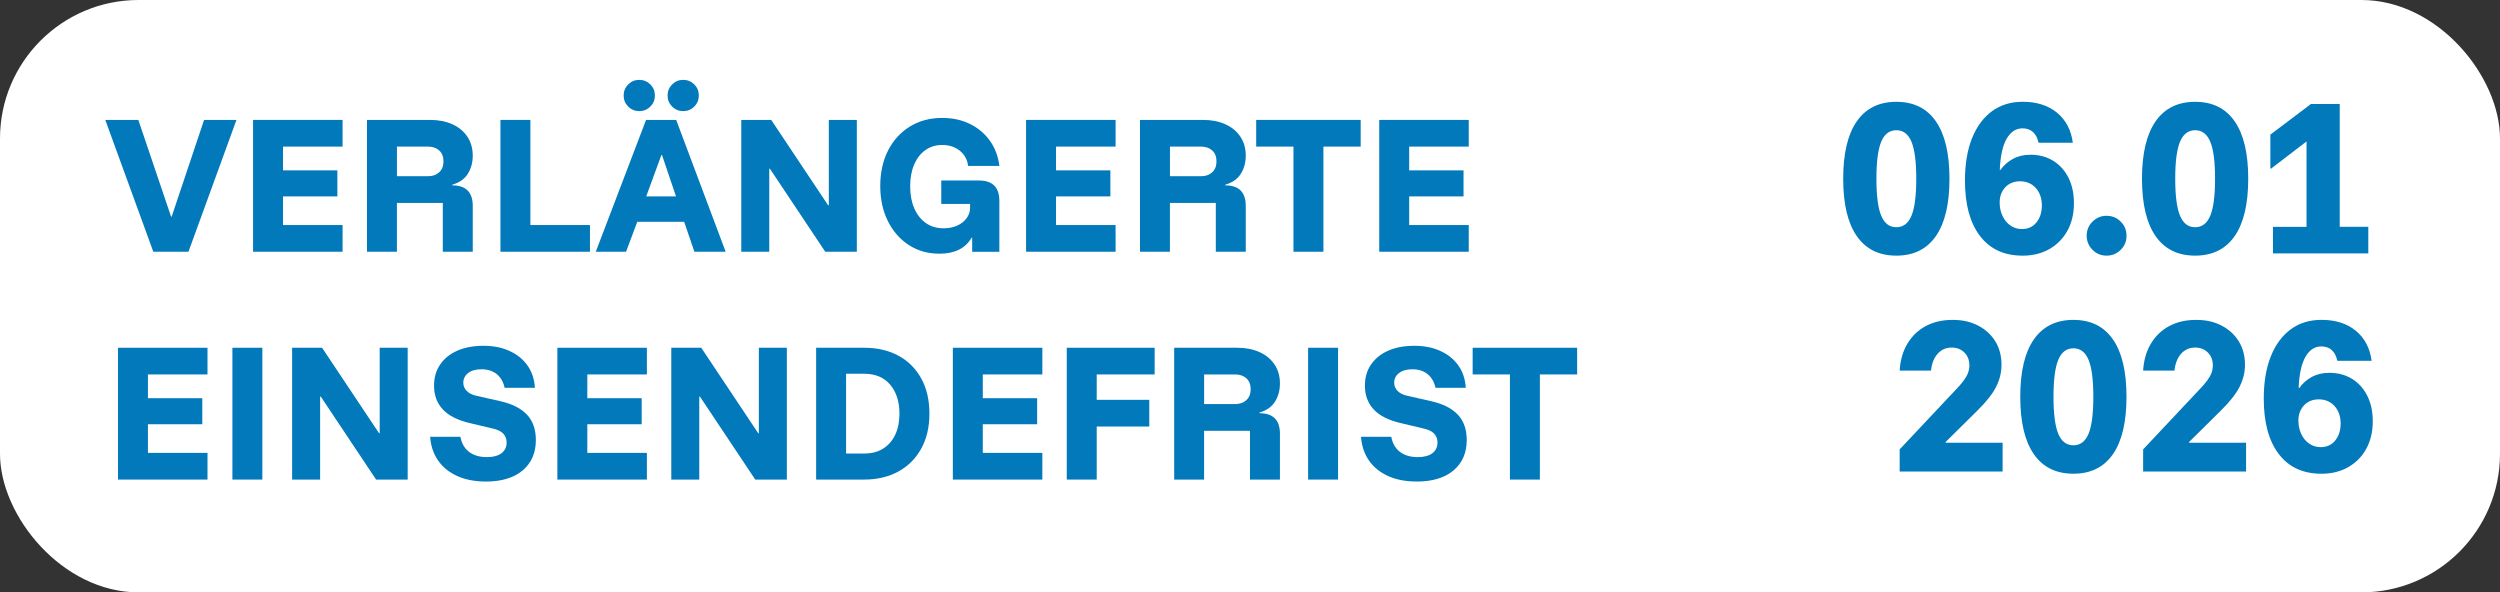
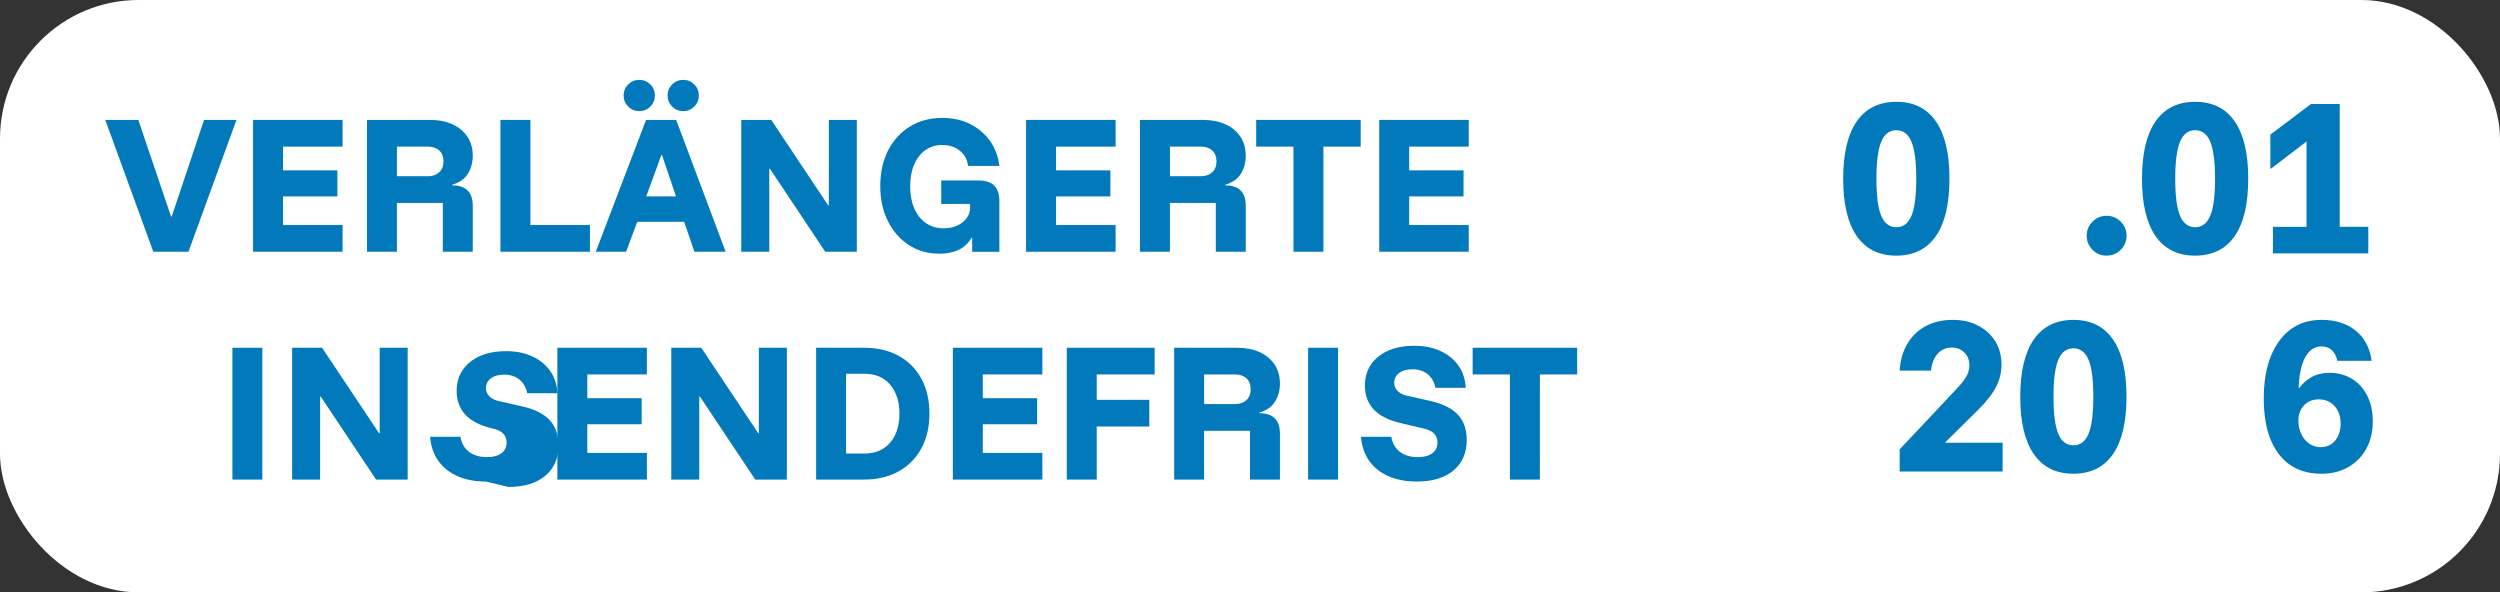
<svg xmlns="http://www.w3.org/2000/svg" id="Ebene_1" viewBox="0 0 768.07 181.99">
  <rect x="0" y="0" width="768.07" height="181.99" fill="#333333" stroke="none" />
  <defs>
    <style>      .st0 {        fill: #0179bb;      }      .st1 {        fill: #fff;      }    </style>
  </defs>
  <rect class="st1" width="768.07" height="181.99" rx="42.58" ry="42.58" />
  <g>
    <path class="st0" d="M47.1,77.34l-14.75-40.5h10.15l10.05,29.7h.2l9.95-29.7h9.95l-14.75,40.5h-10.8Z" />
    <path class="st0" d="M105.25,77.34h-27.5v-40.5h27.5v8.2h-18.3v7.3h16.7v8h-16.7v8.8h18.3v8.2Z" />
    <path class="st0" d="M112.75,77.34v-40.5h19.35c2.6,0,4.88.44,6.85,1.33,1.97.88,3.51,2.15,4.62,3.8,1.12,1.65,1.67,3.61,1.67,5.88,0,2.07-.5,3.91-1.5,5.52-1,1.62-2.6,2.74-4.8,3.38v.2c2.1,0,3.67.52,4.72,1.57s1.58,2.62,1.58,4.73v14.1h-9.2v-15h-14.1v15h-9.2ZM121.95,54.14h9.55c1.4,0,2.54-.4,3.42-1.2.88-.8,1.33-1.92,1.33-3.35s-.44-2.59-1.33-3.38c-.88-.78-2.02-1.17-3.42-1.17h-9.55v9.1Z" />
    <path class="st0" d="M153.75,77.34v-40.5h9.2v32.3h18.3v8.2h-27.5Z" />
    <path class="st0" d="M183.04,77.34l15.45-40.5h9.25l15.2,40.5h-9.6l-3.15-9.2h-14.4l-3.45,9.2h-9.3ZM196.4,34.14c-1.33,0-2.47-.47-3.4-1.4-.93-.93-1.4-2.07-1.4-3.4s.47-2.47,1.4-3.4c.93-.93,2.07-1.4,3.4-1.4s2.47.47,3.4,1.4c.93.93,1.4,2.07,1.4,3.4s-.47,2.47-1.4,3.4c-.93.93-2.07,1.4-3.4,1.4ZM198.54,60.34h9.15l-4.3-12.7h-.2l-4.65,12.7ZM209.9,34.14c-1.33,0-2.47-.47-3.4-1.4-.93-.93-1.4-2.07-1.4-3.4s.47-2.47,1.4-3.4c.93-.93,2.07-1.4,3.4-1.4s2.47.47,3.4,1.4c.93.93,1.4,2.07,1.4,3.4s-.47,2.47-1.4,3.4c-.93.93-2.07,1.4-3.4,1.4Z" />
    <path class="st0" d="M263.24,77.34h-9.7l-17-25.5h-.2v25.5h-8.6v-40.5h9.2l17.5,26.25h.2v-26.25h8.6v40.5Z" />
    <path class="st0" d="M288.59,77.94c-3.53,0-6.67-.89-9.4-2.68-2.73-1.78-4.88-4.24-6.43-7.38-1.55-3.13-2.32-6.72-2.32-10.75s.8-7.77,2.4-10.9c1.6-3.13,3.83-5.58,6.7-7.35,2.87-1.77,6.18-2.65,9.95-2.65,3.17,0,6,.62,8.5,1.85,2.5,1.23,4.54,2.95,6.12,5.15,1.58,2.2,2.56,4.78,2.92,7.75h-9.6c-.23-1.93-1.08-3.49-2.55-4.67-1.47-1.18-3.27-1.77-5.4-1.77-1.97,0-3.69.52-5.17,1.57-1.48,1.05-2.63,2.52-3.45,4.43-.82,1.9-1.23,4.13-1.23,6.7s.43,4.87,1.27,6.8c.85,1.93,2.04,3.43,3.58,4.5,1.53,1.07,3.33,1.6,5.4,1.6,1.57,0,2.96-.27,4.18-.82,1.22-.55,2.18-1.31,2.9-2.27.72-.97,1.07-2.03,1.07-3.2v-1.2h-8.85v-7.2h11.55c2.1,0,3.67.52,4.73,1.57,1.05,1.05,1.57,2.62,1.57,4.73v15.6h-8.35v-4.3h-.2c-.93,1.63-2.23,2.86-3.9,3.67-1.67.82-3.67,1.23-6,1.23Z" />
    <path class="st0" d="M342.74,77.34h-27.5v-40.5h27.5v8.2h-18.3v7.3h16.7v8h-16.7v8.8h18.3v8.2Z" />
    <path class="st0" d="M350.24,77.34v-40.5h19.35c2.6,0,4.88.44,6.85,1.33,1.97.88,3.51,2.15,4.62,3.8,1.12,1.65,1.67,3.61,1.67,5.88,0,2.07-.5,3.91-1.5,5.52-1,1.62-2.6,2.74-4.8,3.38v.2c2.1,0,3.67.52,4.72,1.57s1.58,2.62,1.58,4.73v14.1h-9.2v-15h-14.1v15h-9.2ZM359.44,54.14h9.55c1.4,0,2.54-.4,3.42-1.2.88-.8,1.33-1.92,1.33-3.35s-.44-2.59-1.33-3.38c-.88-.78-2.02-1.17-3.42-1.17h-9.55v9.1Z" />
    <path class="st0" d="M406.59,77.34h-9.2v-32.3h-11.45v-8.2h32.1v8.2h-11.45v32.3Z" />
    <path class="st0" d="M451.24,77.34h-27.5v-40.5h27.5v8.2h-18.3v7.3h16.7v8h-16.7v8.8h18.3v8.2Z" />
-     <path class="st0" d="M63.75,147.34h-27.5v-40.5h27.5v8.2h-18.3v7.3h16.7v8h-16.7v8.8h18.3v8.2Z" />
    <path class="st0" d="M71.4,147.34v-40.5h9.2v40.5h-9.2Z" />
    <path class="st0" d="M125.25,147.34h-9.7l-17-25.5h-.2v25.5h-8.6v-40.5h9.2l17.5,26.25h.2v-26.25h8.6v40.5Z" />
-     <path class="st0" d="M149.25,147.94c-3.33,0-6.25-.56-8.75-1.68-2.5-1.12-4.47-2.71-5.9-4.77-1.43-2.07-2.25-4.5-2.45-7.3h9.3c.37,2.03,1.26,3.58,2.67,4.65,1.42,1.07,3.24,1.6,5.48,1.6,1.93,0,3.42-.4,4.48-1.2,1.05-.8,1.57-1.9,1.57-3.3,0-1.07-.34-1.97-1.02-2.7-.68-.73-1.79-1.27-3.33-1.6l-6.95-1.65c-3.73-.87-6.5-2.27-8.3-4.2-1.8-1.93-2.7-4.37-2.7-7.3,0-2.5.62-4.67,1.88-6.5,1.25-1.83,3.01-3.25,5.27-4.25,2.27-1,4.93-1.5,8-1.5s5.71.52,8.02,1.58c2.32,1.05,4.16,2.53,5.52,4.45,1.37,1.92,2.13,4.21,2.3,6.88h-9.3c-.4-1.83-1.22-3.24-2.45-4.22-1.23-.98-2.78-1.48-4.65-1.48-1.73,0-3.1.38-4.1,1.15-1,.77-1.5,1.77-1.5,3,0,.93.34,1.76,1.02,2.48.68.72,1.69,1.23,3.02,1.52l7.3,1.65c3.67.83,6.41,2.22,8.22,4.15,1.82,1.93,2.73,4.53,2.73,7.8,0,3.93-1.35,7.04-4.05,9.32-2.7,2.28-6.48,3.43-11.35,3.43Z" />
+     <path class="st0" d="M149.25,147.94c-3.33,0-6.25-.56-8.75-1.68-2.5-1.12-4.47-2.71-5.9-4.77-1.43-2.07-2.25-4.5-2.45-7.3h9.3c.37,2.03,1.26,3.58,2.67,4.65,1.42,1.07,3.24,1.6,5.48,1.6,1.93,0,3.42-.4,4.48-1.2,1.05-.8,1.57-1.9,1.57-3.3,0-1.07-.34-1.97-1.02-2.7-.68-.73-1.79-1.27-3.33-1.6c-3.73-.87-6.5-2.27-8.3-4.2-1.8-1.93-2.7-4.37-2.7-7.3,0-2.5.62-4.67,1.88-6.5,1.25-1.83,3.01-3.25,5.27-4.25,2.27-1,4.93-1.5,8-1.5s5.71.52,8.02,1.58c2.32,1.05,4.16,2.53,5.52,4.45,1.37,1.92,2.13,4.21,2.3,6.88h-9.3c-.4-1.83-1.22-3.24-2.45-4.22-1.23-.98-2.78-1.48-4.65-1.48-1.73,0-3.1.38-4.1,1.15-1,.77-1.5,1.77-1.5,3,0,.93.34,1.76,1.02,2.48.68.72,1.69,1.23,3.02,1.52l7.3,1.65c3.67.83,6.41,2.22,8.22,4.15,1.82,1.93,2.73,4.53,2.73,7.8,0,3.93-1.35,7.04-4.05,9.32-2.7,2.28-6.48,3.43-11.35,3.43Z" />
    <path class="st0" d="M198.74,147.34h-27.5v-40.5h27.5v8.2h-18.3v7.3h16.7v8h-16.7v8.8h18.3v8.2Z" />
    <path class="st0" d="M241.74,147.34h-9.7l-17-25.5h-.2v25.5h-8.6v-40.5h9.2l17.5,26.25h.2v-26.25h8.6v40.5Z" />
    <path class="st0" d="M250.74,147.34v-40.5h14.75c4.03,0,7.55.82,10.55,2.45,3,1.63,5.33,3.97,7,7,1.67,3.03,2.5,6.63,2.5,10.8s-.84,7.72-2.52,10.75c-1.68,3.03-4.02,5.38-7.02,7.02s-6.5,2.48-10.5,2.48h-14.75ZM259.94,139.34h5.55c2.33,0,4.3-.52,5.9-1.55s2.83-2.47,3.68-4.3c.85-1.83,1.27-3.97,1.27-6.4,0-3.67-.94-6.62-2.83-8.88-1.88-2.25-4.56-3.38-8.02-3.38h-5.55v24.5Z" />
    <path class="st0" d="M320.24,147.34h-27.5v-40.5h27.5v8.2h-18.3v7.3h16.7v8h-16.7v8.8h18.3v8.2Z" />
    <path class="st0" d="M336.94,147.34h-9.2v-40.5h27v8.2h-17.8v7.8h16.15v8.2h-16.15v16.3Z" />
    <path class="st0" d="M360.74,147.34v-40.5h19.35c2.6,0,4.88.44,6.85,1.33,1.97.88,3.51,2.15,4.62,3.8,1.12,1.65,1.67,3.61,1.67,5.88,0,2.07-.5,3.91-1.5,5.52-1,1.62-2.6,2.74-4.8,3.38v.2c2.1,0,3.67.52,4.72,1.57s1.58,2.62,1.58,4.73v14.1h-9.2v-15h-14.1v15h-9.2ZM369.94,124.14h9.55c1.4,0,2.54-.4,3.42-1.2.88-.8,1.33-1.92,1.33-3.35s-.44-2.59-1.33-3.38c-.88-.78-2.02-1.17-3.42-1.17h-9.55v9.1Z" />
    <path class="st0" d="M401.89,147.34v-40.5h9.2v40.5h-9.2Z" />
    <path class="st0" d="M435.24,147.94c-3.33,0-6.25-.56-8.75-1.68-2.5-1.12-4.47-2.71-5.9-4.77-1.43-2.07-2.25-4.5-2.45-7.3h9.3c.37,2.03,1.26,3.58,2.67,4.65,1.42,1.07,3.24,1.6,5.48,1.6,1.93,0,3.42-.4,4.48-1.2,1.05-.8,1.57-1.9,1.57-3.3,0-1.07-.34-1.97-1.02-2.7-.68-.73-1.79-1.27-3.33-1.6l-6.95-1.65c-3.73-.87-6.5-2.27-8.3-4.2-1.8-1.93-2.7-4.37-2.7-7.3,0-2.5.62-4.67,1.88-6.5,1.25-1.83,3.01-3.25,5.27-4.25,2.27-1,4.93-1.5,8-1.5s5.71.52,8.02,1.58c2.32,1.05,4.16,2.53,5.52,4.45,1.37,1.92,2.13,4.21,2.3,6.88h-9.3c-.4-1.83-1.22-3.24-2.45-4.22-1.23-.98-2.78-1.48-4.65-1.48-1.73,0-3.1.38-4.1,1.15-1,.77-1.5,1.77-1.5,3,0,.93.34,1.76,1.02,2.48.68.72,1.69,1.23,3.02,1.52l7.3,1.65c3.67.83,6.41,2.22,8.22,4.15,1.82,1.93,2.73,4.53,2.73,7.8,0,3.93-1.35,7.04-4.05,9.32-2.7,2.28-6.48,3.43-11.35,3.43Z" />
    <path class="st0" d="M473.09,147.34h-9.2v-32.3h-11.45v-8.2h32.1v8.2h-11.45v32.3Z" />
  </g>
  <g>
    <path class="st0" d="M582.61,78.54c-5.33,0-9.38-2-12.16-6.01-2.78-4-4.17-9.88-4.17-17.62s1.39-13.62,4.17-17.62c2.78-4,6.83-6.01,12.16-6.01s9.38,2,12.15,6.01c2.78,4,4.17,9.88,4.17,17.62s-1.39,13.62-4.17,17.62c-2.78,4-6.83,6.01-12.15,6.01ZM582.61,69.81c2.12,0,3.66-1.18,4.65-3.54.98-2.36,1.47-6.15,1.47-11.36s-.49-9-1.47-11.36c-.98-2.36-2.53-3.54-4.65-3.54s-3.67,1.18-4.65,3.54c-.98,2.36-1.47,6.15-1.47,11.36s.49,9,1.47,11.36c.98,2.36,2.53,3.54,4.65,3.54Z" />
-     <path class="st0" d="M621.37,78.54c-5.63,0-9.98-2.01-13.06-6.04-3.08-4.02-4.62-9.7-4.62-17.03,0-5.02.72-9.34,2.15-12.95,1.44-3.61,3.48-6.38,6.12-8.33,2.64-1.95,5.8-2.92,9.46-2.92,4.31,0,7.82,1.11,10.54,3.34,2.72,2.23,4.34,5.31,4.87,9.24h-10.54c-.3-1.44-.87-2.53-1.7-3.29-.83-.75-1.91-1.13-3.23-1.13-2,0-3.62,1.06-4.85,3.17-1.23,2.12-1.94,5.31-2.12,9.58h.23c.94-1.36,2.2-2.47,3.77-3.34,1.57-.87,3.39-1.3,5.47-1.3,2.61,0,4.91.62,6.91,1.84,2,1.23,3.57,2.96,4.7,5.19,1.13,2.23,1.7,4.85,1.7,7.88,0,3.17-.66,5.97-1.98,8.39-1.32,2.42-3.17,4.31-5.55,5.67-2.38,1.36-5.14,2.04-8.27,2.04ZM621.15,70.38c1.89,0,3.39-.68,4.5-2.04,1.11-1.36,1.67-3.12,1.67-5.27,0-1.44-.28-2.71-.85-3.83-.57-1.11-1.35-1.98-2.35-2.61-1-.62-2.16-.94-3.48-.94-1.89,0-3.41.62-4.56,1.84-1.15,1.23-1.73,2.79-1.73,4.67,0,1.51.29,2.89.88,4.14.59,1.25,1.4,2.23,2.44,2.95,1.04.72,2.2,1.08,3.49,1.08Z" />
    <path class="st0" d="M647.21,78.54c-1.7,0-3.15-.59-4.33-1.79-1.19-1.19-1.79-2.63-1.79-4.33s.6-3.14,1.79-4.33c1.19-1.19,2.63-1.79,4.33-1.79s3.15.6,4.33,1.79c1.19,1.19,1.79,2.63,1.79,4.33s-.59,3.15-1.79,4.33c-1.19,1.19-2.63,1.79-4.33,1.79Z" />
    <path class="st0" d="M674.41,78.54c-5.33,0-9.38-2-12.16-6.01-2.78-4-4.17-9.88-4.17-17.62s1.39-13.62,4.17-17.62c2.78-4,6.83-6.01,12.16-6.01s9.38,2,12.15,6.01c2.78,4,4.16,9.88,4.16,17.62s-1.39,13.62-4.16,17.62c-2.78,4-6.83,6.01-12.15,6.01ZM674.41,69.81c2.12,0,3.66-1.18,4.65-3.54.98-2.36,1.47-6.15,1.47-11.36s-.49-9-1.47-11.36c-.98-2.36-2.53-3.54-4.65-3.54s-3.67,1.18-4.65,3.54c-.98,2.36-1.47,6.15-1.47,11.36s.49,9,1.47,11.36c.98,2.36,2.53,3.54,4.65,3.54Z" />
    <path class="st0" d="M698.32,77.86v-8.16h10.31v-26.24l-10.88,8.33h-.23v-10.43l12.47-9.41h8.84v37.74h8.78v8.16h-29.3Z" />
    <path class="st0" d="M583.63,144.86v-6.8l17.11-18.19c1.1-1.13,1.96-2.12,2.58-2.97.62-.85,1.07-1.64,1.33-2.38.26-.74.4-1.48.4-2.24,0-1.62-.51-2.95-1.53-3.97-1.02-1.02-2.32-1.53-3.91-1.53-1.74,0-3.17.63-4.31,1.9-1.13,1.27-1.81,2.99-2.04,5.18h-9.63c.19-3.17.98-5.93,2.38-8.27,1.4-2.34,3.28-4.15,5.64-5.41,2.36-1.27,5.11-1.9,8.25-1.9s5.6.59,7.85,1.76c2.25,1.17,4,2.79,5.27,4.84,1.27,2.06,1.9,4.47,1.9,7.22,0,2.27-.54,4.49-1.62,6.66-1.08,2.17-2.97,4.6-5.69,7.28l-9.86,9.75v.23h17.51v8.84h-31.62Z" />
    <path class="st0" d="M637.01,145.54c-5.33,0-9.38-2-12.16-6.01-2.78-4-4.17-9.88-4.17-17.62s1.39-13.62,4.17-17.62c2.78-4,6.83-6.01,12.16-6.01s9.38,2,12.15,6.01c2.78,4,4.16,9.88,4.16,17.62s-1.39,13.62-4.16,17.62c-2.78,4-6.83,6.01-12.15,6.01ZM637.01,136.81c2.12,0,3.66-1.18,4.65-3.54.98-2.36,1.47-6.15,1.47-11.36s-.49-9-1.47-11.36c-.98-2.36-2.53-3.54-4.65-3.54s-3.67,1.18-4.65,3.54c-.98,2.36-1.47,6.15-1.47,11.36s.49,9,1.47,11.36c.98,2.36,2.53,3.54,4.65,3.54Z" />
-     <path class="st0" d="M658.43,144.86v-6.8l17.11-18.19c1.1-1.13,1.96-2.12,2.58-2.97.62-.85,1.07-1.64,1.33-2.38.26-.74.4-1.48.4-2.24,0-1.62-.51-2.95-1.53-3.97s-2.32-1.53-3.91-1.53c-1.74,0-3.17.63-4.31,1.9-1.13,1.27-1.81,2.99-2.04,5.18h-9.63c.19-3.17.98-5.93,2.38-8.27,1.4-2.34,3.28-4.15,5.64-5.41,2.36-1.27,5.11-1.9,8.25-1.9s5.6.59,7.85,1.76c2.25,1.17,4,2.79,5.27,4.84,1.27,2.06,1.9,4.47,1.9,7.22,0,2.27-.54,4.49-1.62,6.66-1.08,2.17-2.97,4.6-5.69,7.28l-9.86,9.75v.23h17.51v8.84h-31.62Z" />
    <path class="st0" d="M713.17,145.54c-5.63,0-9.98-2.01-13.06-6.04s-4.62-9.7-4.62-17.03c0-5.02.72-9.34,2.15-12.95,1.44-3.61,3.48-6.38,6.12-8.33,2.64-1.95,5.8-2.92,9.46-2.92,4.31,0,7.82,1.11,10.54,3.34,2.72,2.23,4.34,5.31,4.87,9.24h-10.54c-.3-1.44-.87-2.53-1.7-3.29-.83-.75-1.91-1.13-3.23-1.13-2,0-3.62,1.06-4.84,3.17-1.23,2.12-1.94,5.31-2.12,9.58h.23c.94-1.36,2.2-2.47,3.77-3.34,1.57-.87,3.39-1.3,5.47-1.3,2.61,0,4.91.62,6.91,1.84,2,1.23,3.57,2.96,4.7,5.19,1.13,2.23,1.7,4.85,1.7,7.88,0,3.17-.66,5.97-1.98,8.39-1.32,2.42-3.17,4.31-5.55,5.67s-5.14,2.04-8.27,2.04ZM712.94,137.38c1.89,0,3.39-.68,4.5-2.04,1.11-1.36,1.67-3.12,1.67-5.27,0-1.44-.28-2.71-.85-3.83s-1.35-1.98-2.35-2.61c-1-.62-2.16-.94-3.49-.94-1.89,0-3.41.62-4.56,1.84-1.15,1.23-1.73,2.79-1.73,4.67,0,1.51.29,2.89.88,4.14.58,1.25,1.4,2.23,2.44,2.95,1.04.72,2.2,1.08,3.48,1.08Z" />
  </g>
</svg>